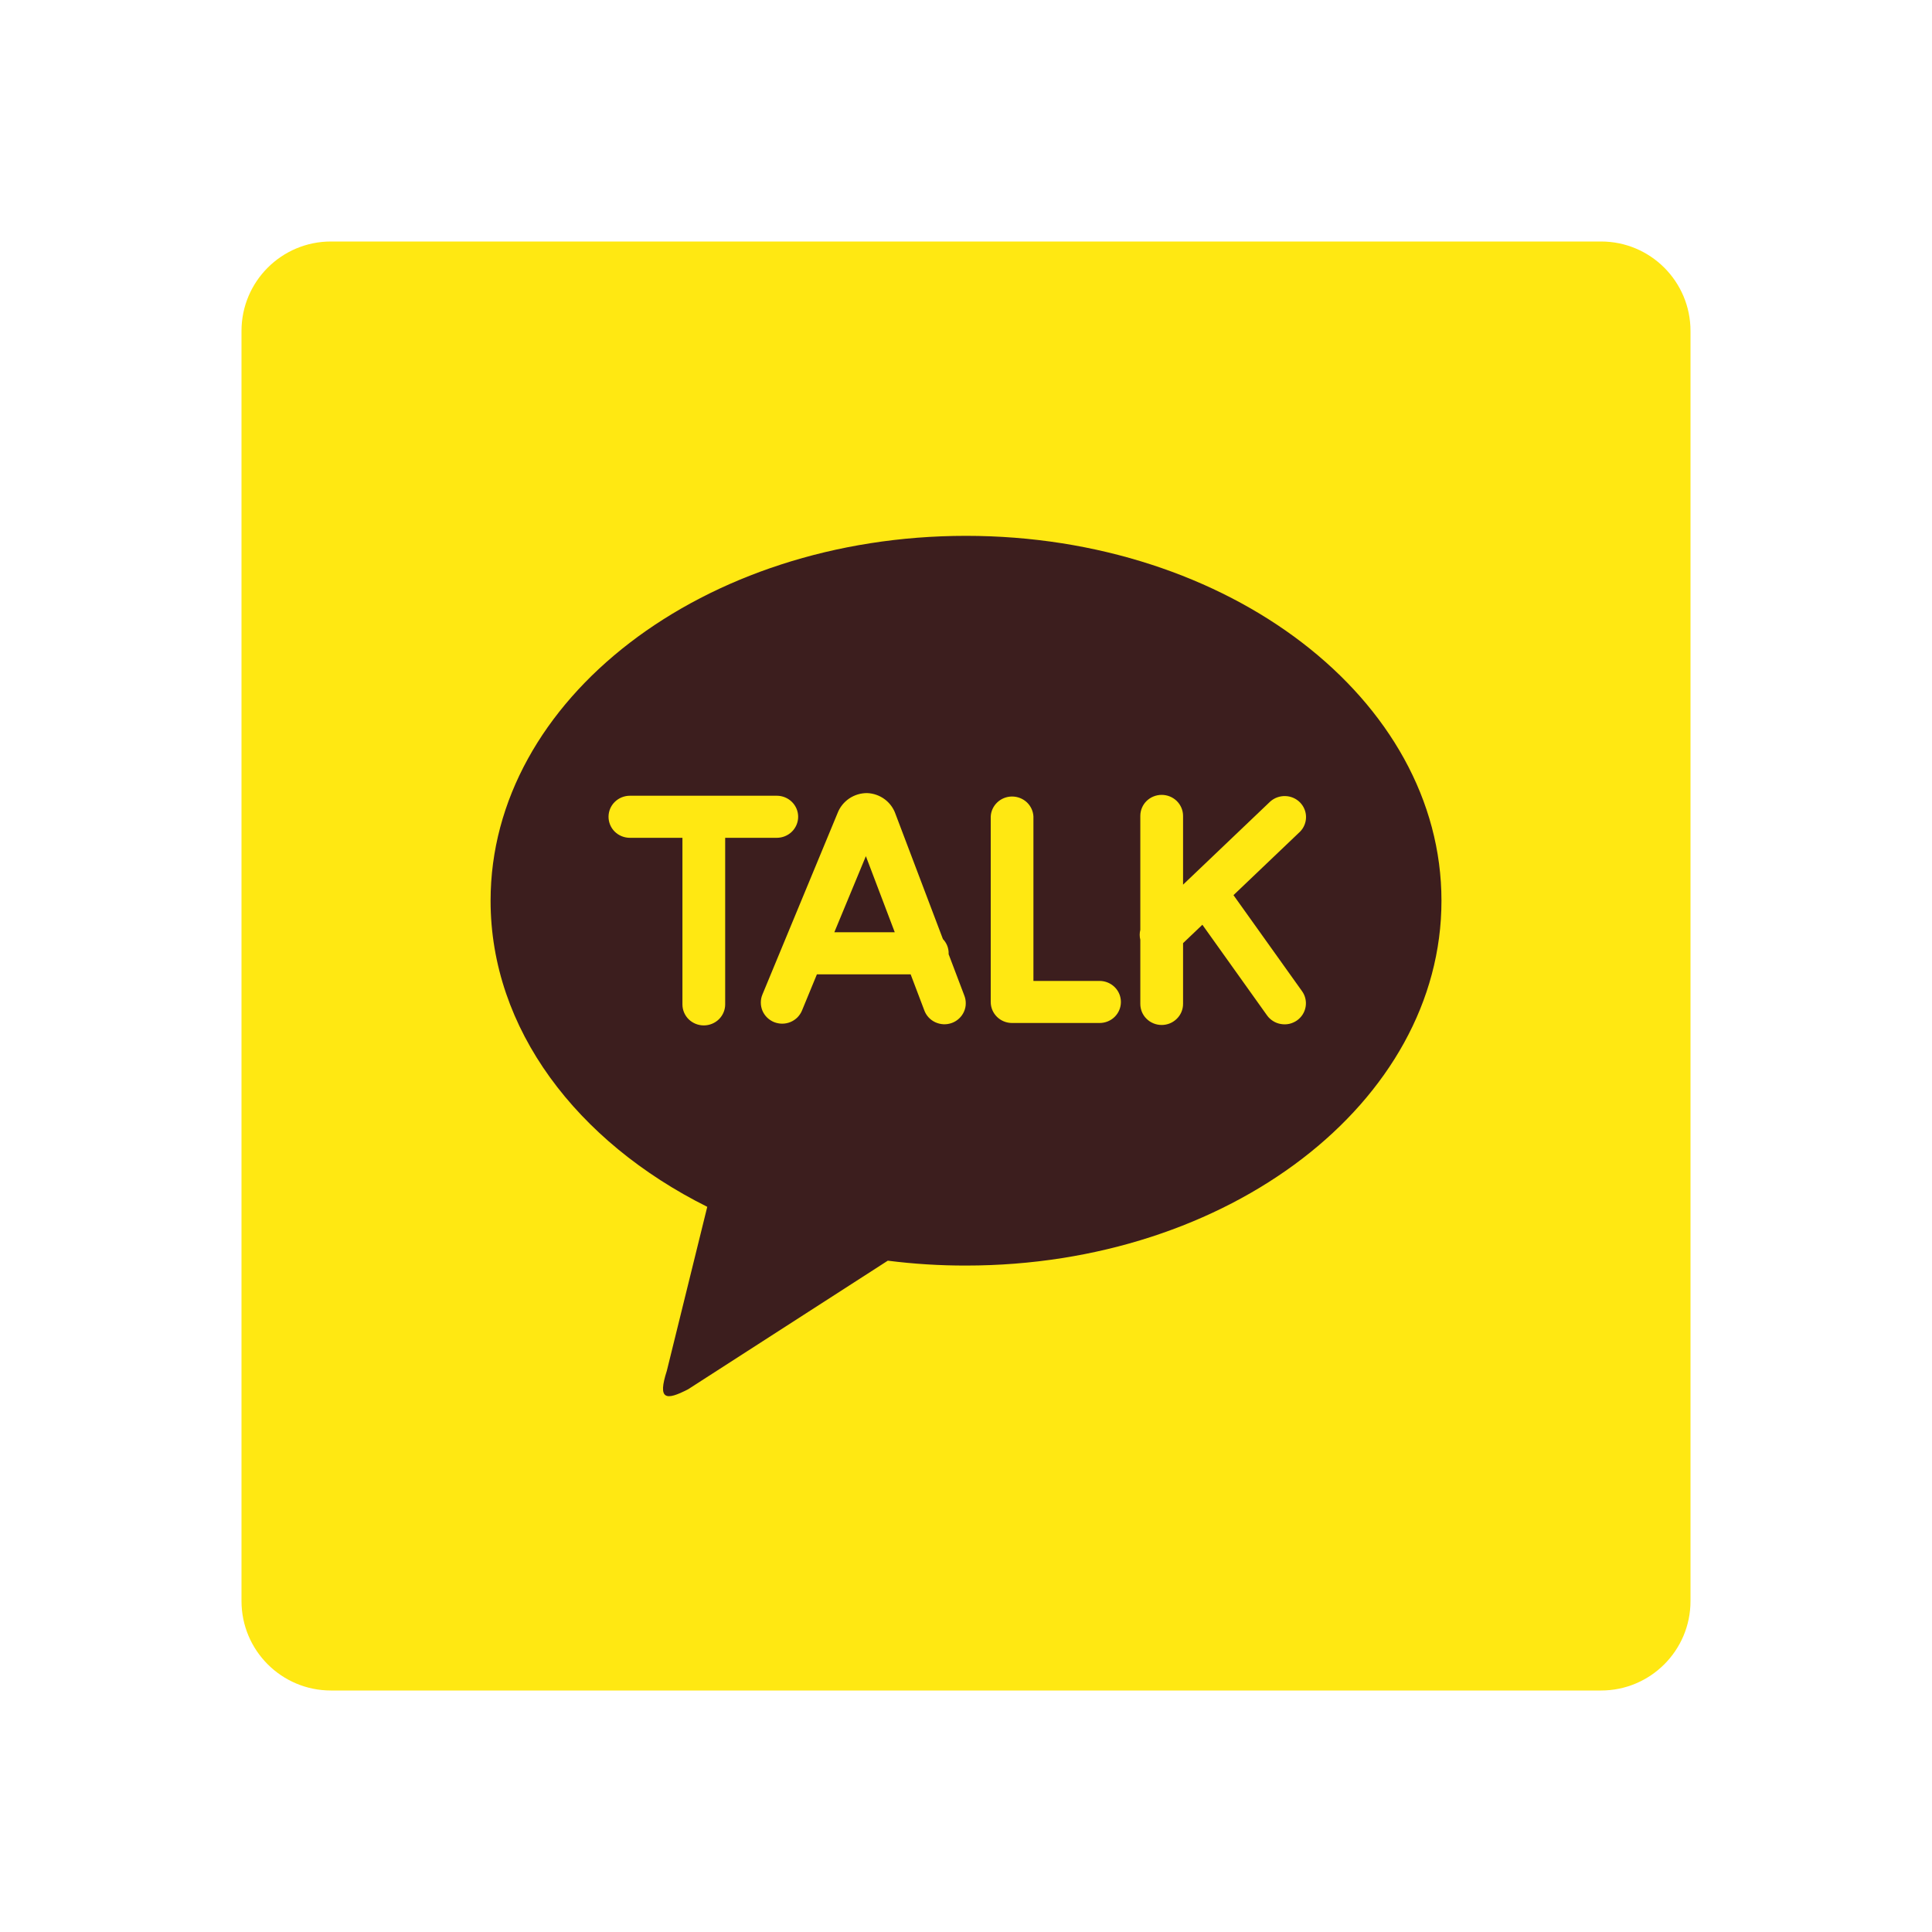
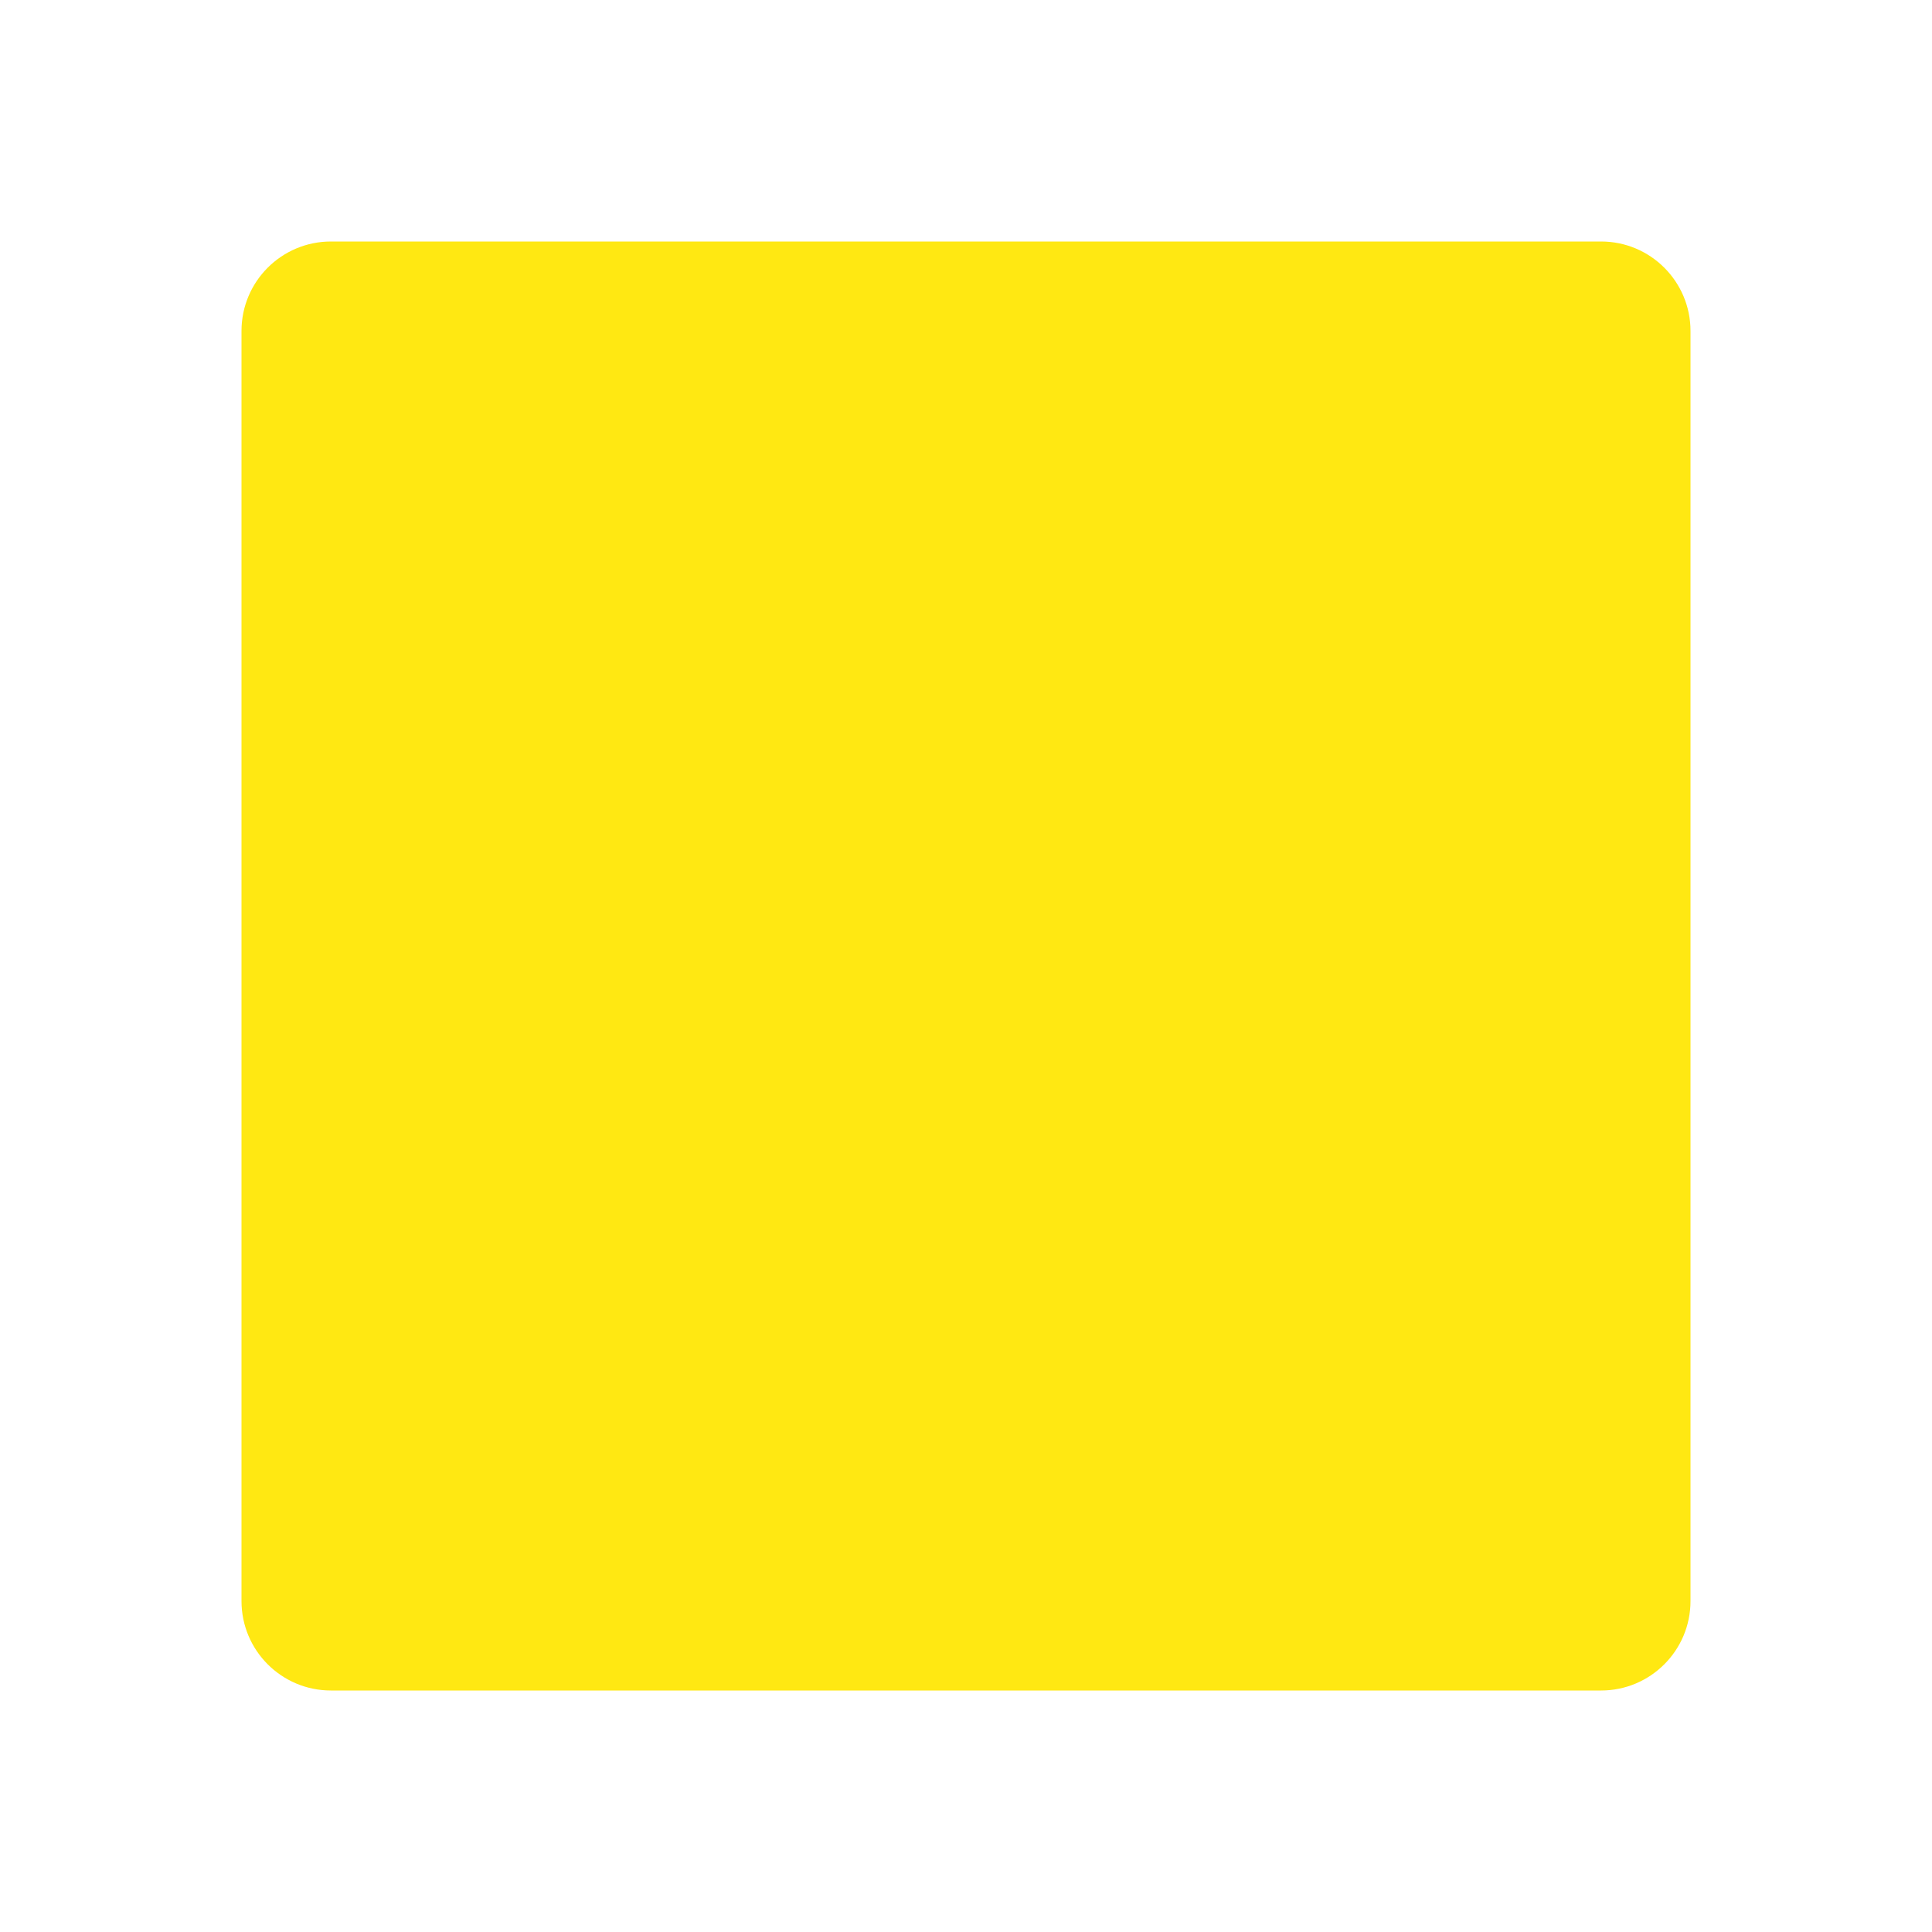
<svg xmlns="http://www.w3.org/2000/svg" width="40" height="40" viewBox="0 0 40 40" fill="none">
  <path d="M5 6.852C5 5.829 5.829 5 6.852 5H33.148C34.171 5 35 5.829 35 6.852V33.148C35 34.171 34.171 35 33.148 35H6.852C5.829 35 5 34.171 5 33.148V6.852Z" fill="#FFE812" />
-   <path d="M20 11.094C25.437 11.094 29.844 14.476 29.844 18.649C29.844 22.821 25.437 26.202 20 26.202C19.459 26.203 18.918 26.169 18.381 26.101L14.249 28.762C13.779 29.006 13.613 28.98 13.806 28.381L14.643 24.986C11.943 23.638 10.157 21.303 10.157 18.649C10.157 14.477 14.564 11.094 20 11.094ZM25.538 18.533L26.916 17.219C26.996 17.138 27.04 17.029 27.04 16.916C27.04 16.803 26.995 16.695 26.916 16.614C26.836 16.533 26.727 16.485 26.613 16.482C26.498 16.478 26.386 16.518 26.301 16.593L24.494 18.316V16.892C24.494 16.777 24.447 16.666 24.364 16.584C24.281 16.503 24.169 16.457 24.051 16.457C23.934 16.457 23.821 16.503 23.738 16.584C23.655 16.666 23.609 16.777 23.609 16.892V19.252C23.592 19.32 23.592 19.39 23.609 19.457V20.785C23.609 20.901 23.655 21.012 23.738 21.093C23.821 21.175 23.934 21.221 24.051 21.221C24.169 21.221 24.281 21.175 24.364 21.093C24.447 21.012 24.494 20.901 24.494 20.785V19.527L24.894 19.146L26.233 21.023C26.266 21.07 26.309 21.109 26.358 21.14C26.407 21.171 26.462 21.192 26.519 21.201C26.576 21.211 26.635 21.21 26.692 21.198C26.748 21.185 26.802 21.162 26.85 21.129C26.897 21.096 26.938 21.054 26.969 21.006C27 20.957 27.021 20.904 27.031 20.847C27.041 20.791 27.04 20.733 27.027 20.677C27.015 20.621 26.991 20.568 26.957 20.521L25.538 18.533ZM22.765 20.309H21.396V16.906C21.391 16.794 21.342 16.689 21.26 16.611C21.177 16.534 21.068 16.491 20.954 16.491C20.84 16.491 20.731 16.534 20.649 16.611C20.566 16.689 20.517 16.794 20.512 16.906V20.745C20.512 20.985 20.709 21.18 20.954 21.18H22.765C22.882 21.18 22.995 21.135 23.078 21.053C23.161 20.971 23.207 20.86 23.207 20.745C23.207 20.629 23.161 20.518 23.078 20.437C22.995 20.355 22.882 20.309 22.765 20.309ZM17.274 19.301L17.927 17.726L18.525 19.301H17.274ZM19.639 19.752L19.641 19.737C19.641 19.627 19.599 19.522 19.522 19.442L18.542 16.857C18.5 16.734 18.422 16.626 18.317 16.548C18.212 16.47 18.085 16.425 17.954 16.42C17.821 16.419 17.692 16.458 17.582 16.532C17.473 16.606 17.389 16.71 17.342 16.832L15.784 20.593C15.762 20.646 15.751 20.703 15.752 20.76C15.752 20.817 15.764 20.874 15.786 20.927C15.809 20.98 15.841 21.027 15.883 21.068C15.924 21.108 15.973 21.14 16.027 21.162C16.081 21.183 16.138 21.194 16.196 21.194C16.254 21.194 16.312 21.182 16.366 21.16C16.419 21.138 16.468 21.105 16.509 21.065C16.549 21.024 16.582 20.976 16.604 20.923L16.913 20.173H18.854L19.134 20.911C19.153 20.966 19.183 21.017 19.223 21.061C19.262 21.104 19.31 21.139 19.363 21.164C19.417 21.189 19.475 21.203 19.534 21.206C19.593 21.209 19.652 21.199 19.708 21.179C19.763 21.159 19.814 21.127 19.857 21.087C19.9 21.047 19.934 20.999 19.958 20.946C19.982 20.892 19.995 20.835 19.995 20.776C19.996 20.718 19.985 20.66 19.963 20.606L19.639 19.752ZM16.525 16.911C16.525 16.795 16.479 16.685 16.396 16.603C16.313 16.521 16.201 16.475 16.084 16.475H13.041C12.924 16.475 12.811 16.521 12.728 16.603C12.645 16.684 12.599 16.795 12.599 16.911C12.599 17.026 12.645 17.137 12.728 17.219C12.811 17.3 12.924 17.346 13.041 17.346H14.129V20.795C14.129 20.91 14.175 21.021 14.258 21.103C14.341 21.184 14.454 21.23 14.571 21.23C14.689 21.23 14.801 21.184 14.884 21.103C14.967 21.021 15.014 20.91 15.014 20.795V17.346H16.082C16.2 17.346 16.312 17.3 16.395 17.219C16.478 17.137 16.525 17.026 16.525 16.911Z" fill="#3C1E1E" />
</svg>